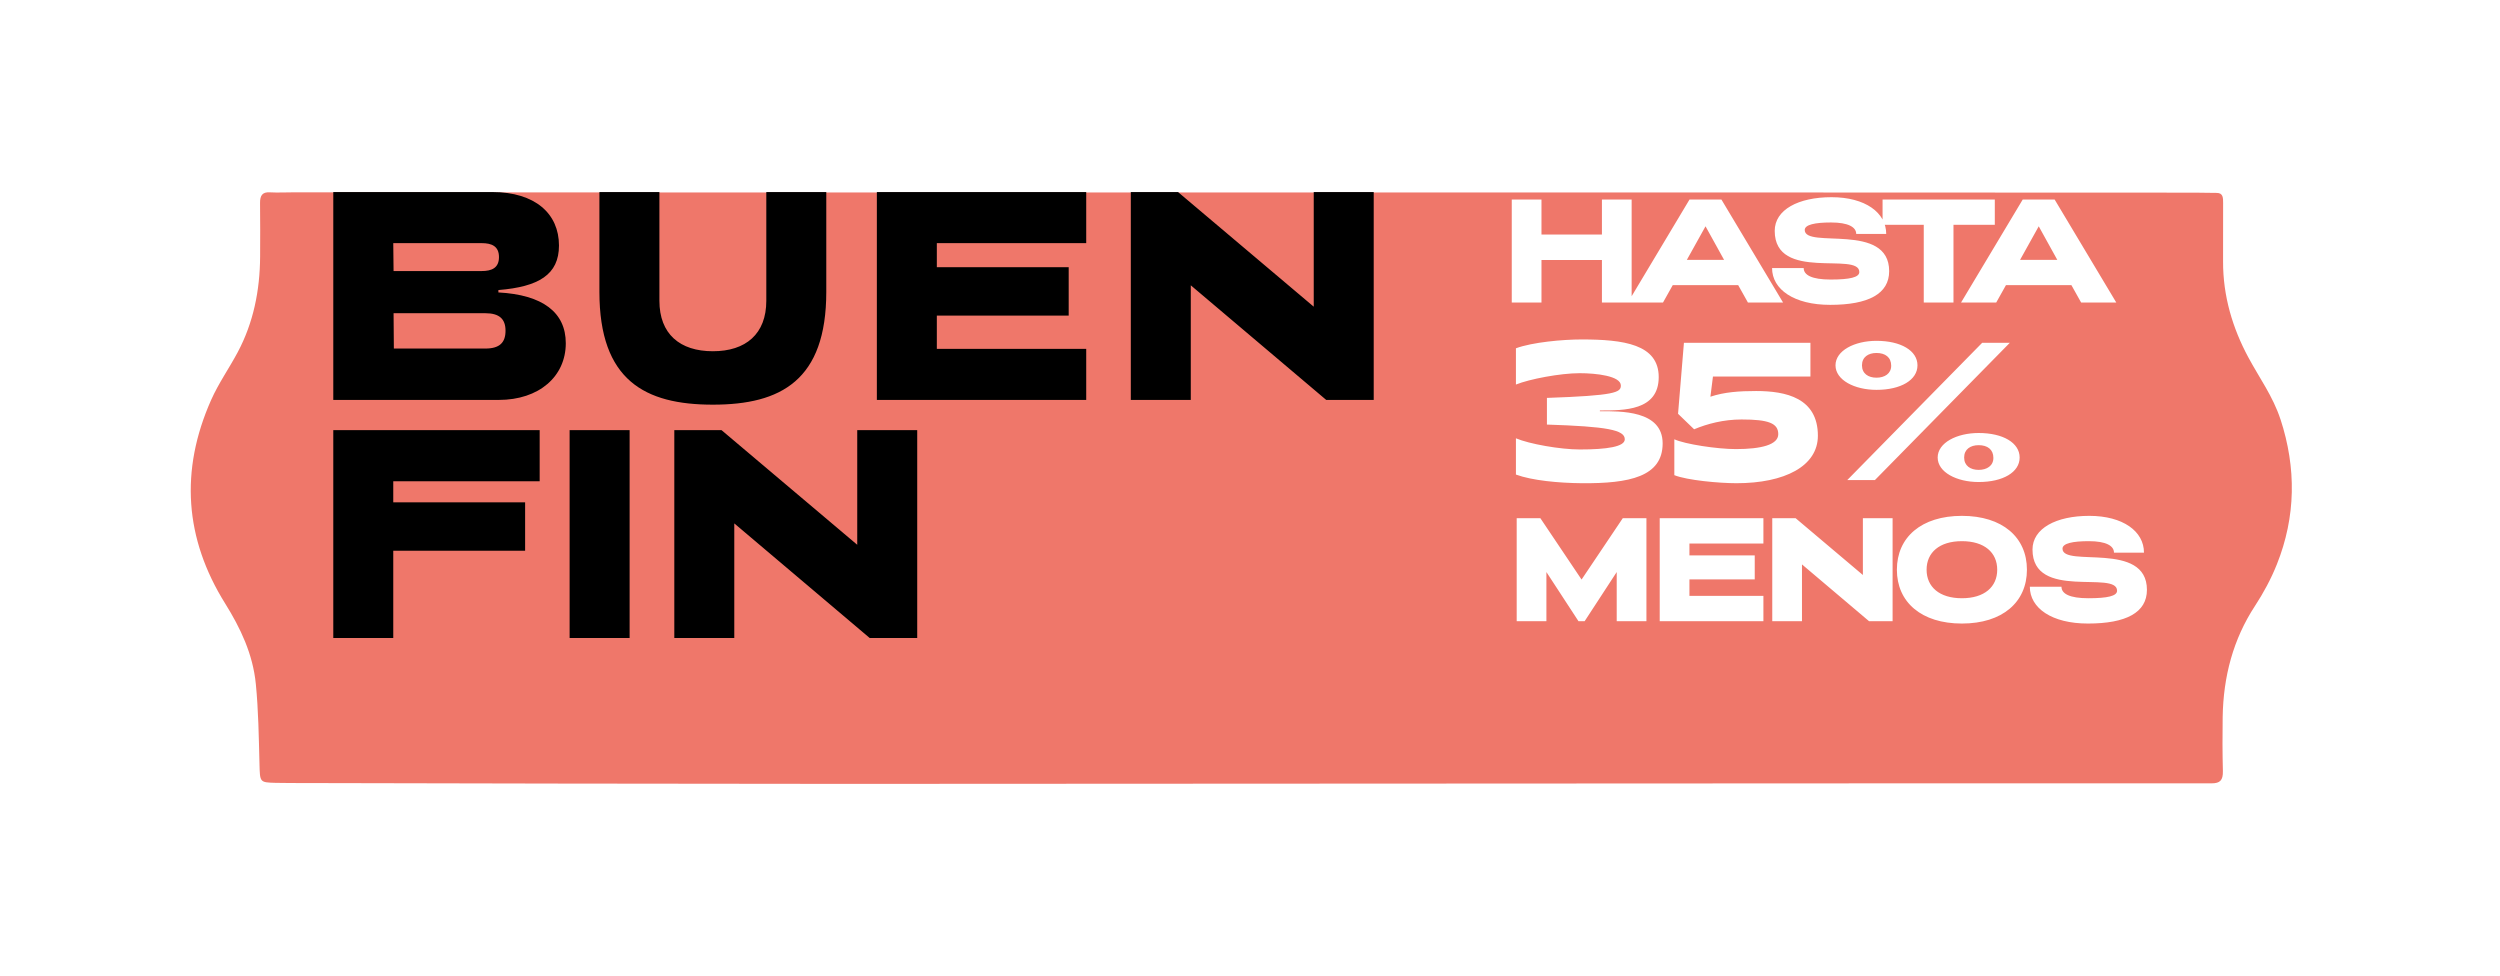
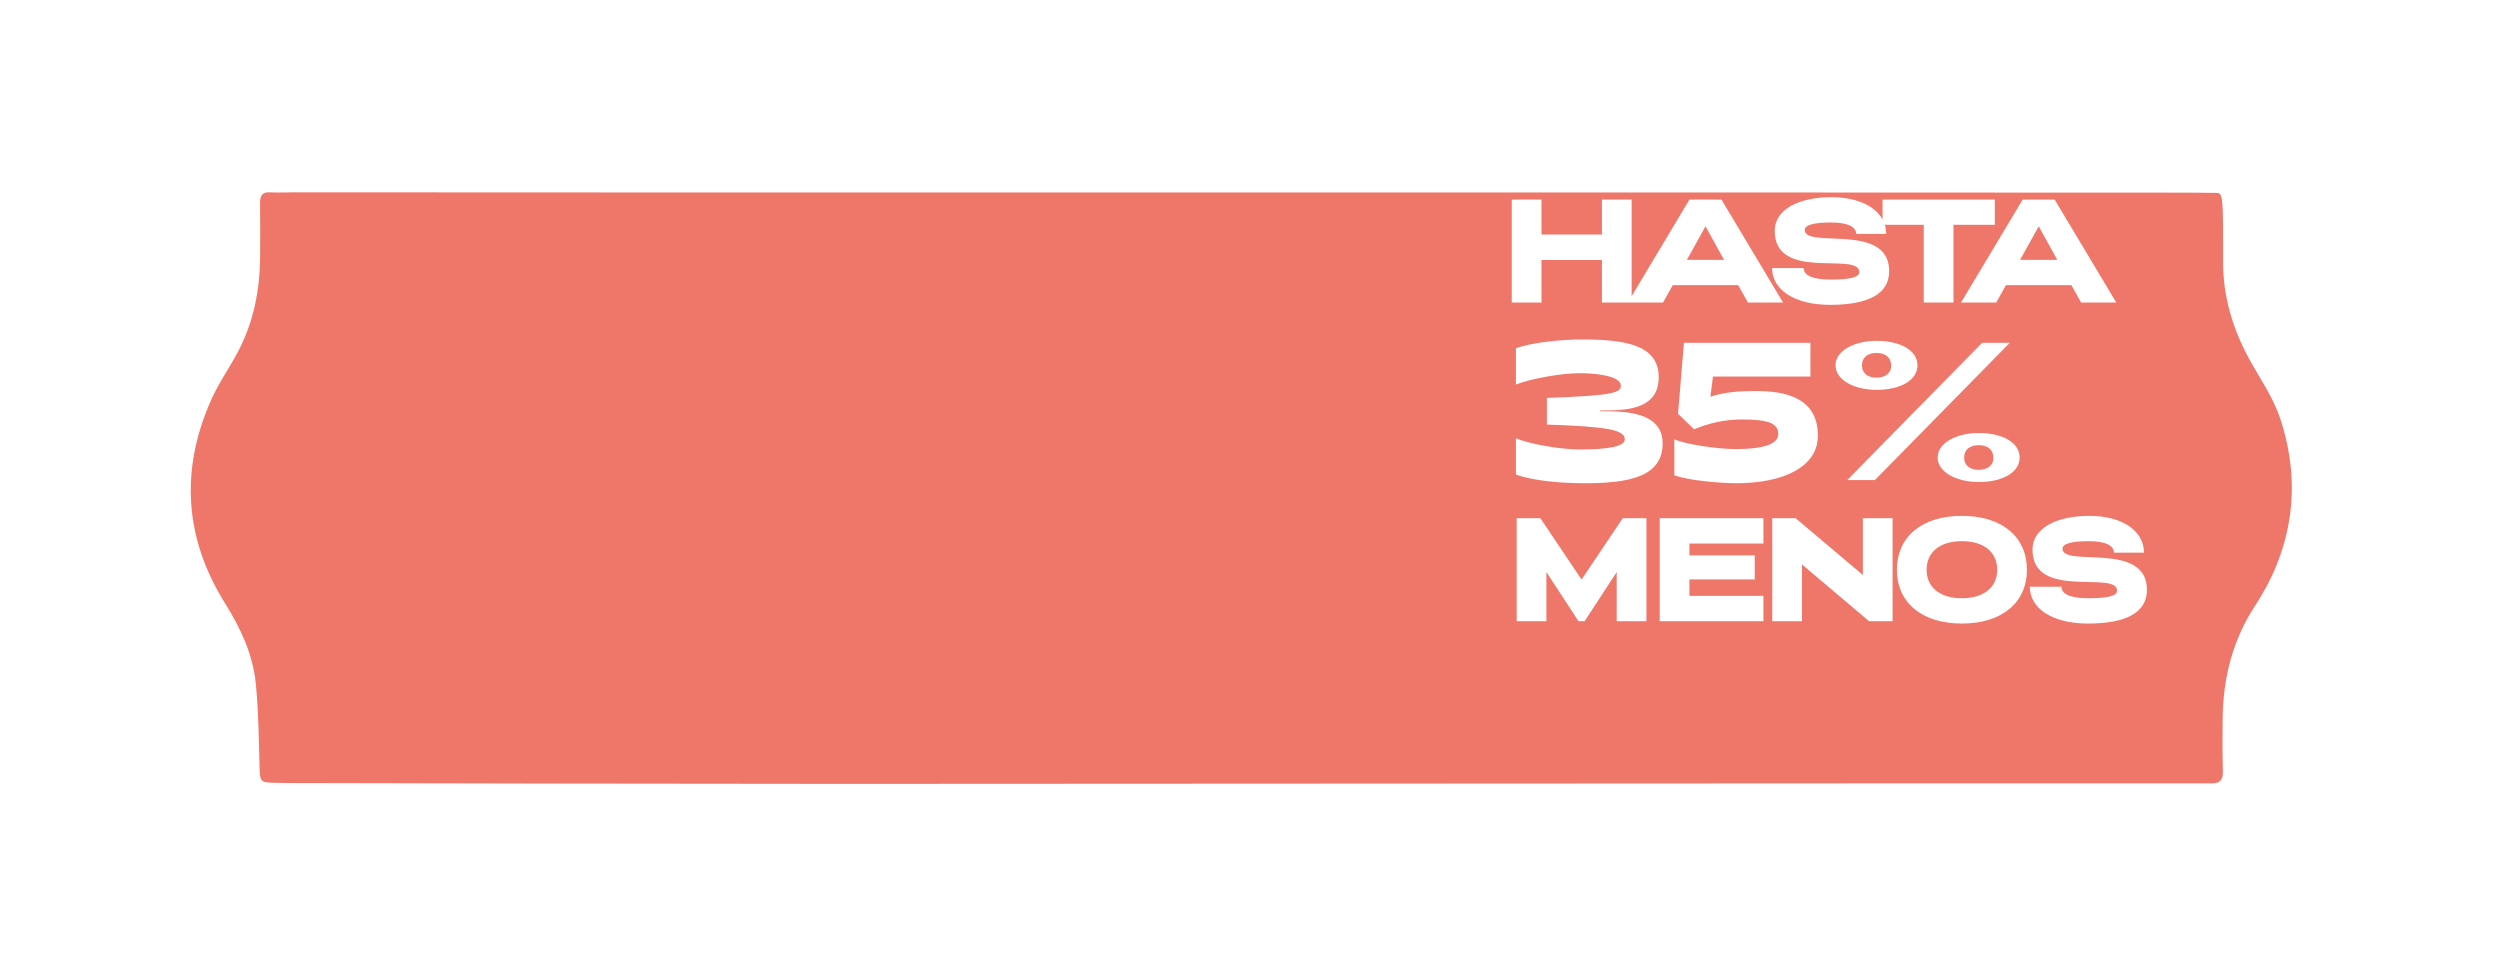
<svg xmlns="http://www.w3.org/2000/svg" fill="none" viewBox="0 0 105 41" height="41" width="105">
  <g filter="url(#filter0_d_1407_108872)">
-     <path fill="#EF776A" d="M93.778 14.607C93.464 13.647 92.888 12.863 92.426 12.002C91.773 10.787 91.364 9.441 91.369 7.981C91.373 7.165 91.371 6.348 91.371 5.532C91.371 5.319 91.377 5.101 91.099 5.102C90.803 5.104 90.507 5.091 90.211 5.091C75.99 5.076 24.608 5.093 10.387 5.077C10.032 5.077 9.677 5.097 9.324 5.078C9.026 5.062 8.918 5.206 8.922 5.528C8.931 6.28 8.929 7.033 8.925 7.785C8.915 9.209 8.641 10.559 7.986 11.789C7.625 12.466 7.183 13.091 6.87 13.793C5.548 16.766 5.76 19.628 7.456 22.346C8.097 23.374 8.622 24.47 8.745 25.729C8.854 26.837 8.869 27.956 8.898 29.071C8.919 29.859 8.899 29.861 9.576 29.88C9.789 29.886 10.002 29.887 10.215 29.887C17.31 29.895 14.407 29.902 21.503 29.91C25.505 29.915 29.507 29.92 33.509 29.923C36.915 29.926 87.483 29.888 90.889 29.9C91.24 29.9 91.371 29.776 91.361 29.38C91.342 28.628 91.341 27.875 91.352 27.123C91.379 25.41 91.795 23.845 92.709 22.449C93.064 21.906 93.383 21.317 93.629 20.701C94.427 18.701 94.451 16.659 93.779 14.605L93.778 14.607Z" />
+     <path fill="#EF776A" d="M93.778 14.607C93.464 13.647 92.888 12.863 92.426 12.002C91.773 10.787 91.364 9.441 91.369 7.981C91.371 5.319 91.377 5.101 91.099 5.102C90.803 5.104 90.507 5.091 90.211 5.091C75.99 5.076 24.608 5.093 10.387 5.077C10.032 5.077 9.677 5.097 9.324 5.078C9.026 5.062 8.918 5.206 8.922 5.528C8.931 6.28 8.929 7.033 8.925 7.785C8.915 9.209 8.641 10.559 7.986 11.789C7.625 12.466 7.183 13.091 6.87 13.793C5.548 16.766 5.76 19.628 7.456 22.346C8.097 23.374 8.622 24.47 8.745 25.729C8.854 26.837 8.869 27.956 8.898 29.071C8.919 29.859 8.899 29.861 9.576 29.88C9.789 29.886 10.002 29.887 10.215 29.887C17.31 29.895 14.407 29.902 21.503 29.91C25.505 29.915 29.507 29.92 33.509 29.923C36.915 29.926 87.483 29.888 90.889 29.9C91.24 29.9 91.371 29.776 91.361 29.38C91.342 28.628 91.341 27.875 91.352 27.123C91.379 25.41 91.795 23.845 92.709 22.449C93.064 21.906 93.383 21.317 93.629 20.701C94.427 18.701 94.451 16.659 93.779 14.605L93.778 14.607Z" />
  </g>
-   <path fill="black" d="M20.945 16.797H13.998V8.066H20.67C22.479 8.066 23.477 8.977 23.477 10.311C23.477 11.534 22.628 12.045 20.932 12.182V12.282C22.791 12.382 23.763 13.118 23.763 14.415C23.763 15.812 22.641 16.797 20.945 16.797ZM16.517 10.212L16.53 11.384H20.234C20.645 11.384 20.957 11.259 20.957 10.798C20.957 10.336 20.645 10.212 20.234 10.212H16.517ZM16.53 13.155L16.542 14.639H20.384C20.982 14.639 21.232 14.39 21.232 13.891C21.232 13.405 20.982 13.155 20.384 13.155H16.53ZM29.94 16.996C27.084 16.996 25.175 15.974 25.175 12.257V8.066H27.695V12.631C27.695 14.028 28.555 14.752 29.94 14.752C31.324 14.752 32.185 14.028 32.185 12.631V8.066H34.704V12.257C34.704 15.974 32.796 16.996 29.94 16.996ZM45.621 16.797H36.828V8.066H45.621V10.212H39.347V11.222H44.885V13.255H39.347V14.652H45.621V16.797ZM50.013 16.797H47.494V8.066H49.477L55.177 12.881V8.066H57.696V16.797H55.701L50.013 11.983V16.797ZM16.517 26.797H13.998V18.066H22.666V20.212H16.517V21.097H22.055V23.13H16.517V26.797ZM26.444 26.797H23.924V18.066H26.444V26.797ZM30.84 26.797H28.321V18.066H30.304L36.004 22.881V18.066H38.523V26.797H36.528L30.84 21.983V26.797Z" />
  <path fill="white" d="M66.437 20.295C65.457 20.287 64.344 20.18 63.669 19.932V18.409C64.229 18.647 65.531 18.878 66.354 18.878C67.491 18.878 68.241 18.763 68.241 18.45C68.241 18.054 67.491 17.914 64.971 17.832V16.712C67.845 16.613 68.076 16.481 68.076 16.193C68.076 15.789 67.038 15.674 66.346 15.674C65.531 15.674 64.237 15.921 63.669 16.151V14.628C64.361 14.372 65.638 14.257 66.428 14.257C68.183 14.257 69.666 14.455 69.666 15.838C69.666 17.255 68.2 17.239 67.195 17.239V17.272C68.043 17.272 69.831 17.222 69.831 18.623C69.831 20.023 68.43 20.311 66.437 20.295ZM72.933 20.295C72.2 20.295 70.857 20.171 70.322 19.957V18.45C70.766 18.656 72.126 18.862 72.908 18.862C73.971 18.862 74.687 18.68 74.687 18.236C74.687 17.774 74.275 17.618 73.147 17.618C72.389 17.618 71.705 17.799 71.153 18.03L70.478 17.379L70.725 14.397H76.038V15.814H71.944L71.837 16.662C72.422 16.465 73.056 16.423 73.757 16.423C75.008 16.423 76.351 16.712 76.351 18.302C76.351 19.578 74.959 20.295 72.933 20.295ZM78.812 16.374C77.89 16.374 77.091 15.962 77.091 15.344C77.091 14.726 77.89 14.315 78.812 14.315C79.834 14.315 80.534 14.726 80.534 15.344C80.534 15.962 79.834 16.374 78.812 16.374ZM78.746 20.163H77.585L83.252 14.397H84.413L78.746 20.163ZM78.812 15.863C79.158 15.863 79.43 15.69 79.43 15.361C79.43 15.007 79.183 14.825 78.812 14.825C78.466 14.825 78.203 14.998 78.203 15.344C78.203 15.69 78.466 15.863 78.812 15.863ZM83.104 20.245C82.181 20.245 81.382 19.834 81.382 19.216C81.382 18.598 82.181 18.186 83.104 18.186C84.125 18.186 84.825 18.598 84.825 19.216C84.825 19.834 84.125 20.245 83.104 20.245ZM83.104 19.735C83.45 19.735 83.722 19.562 83.722 19.232C83.722 18.878 83.474 18.697 83.104 18.697C82.758 18.697 82.494 18.87 82.494 19.216C82.494 19.562 82.758 19.735 83.104 19.735Z" />
  <path fill="white" d="M64.742 12.705H63.494V8.381H64.742V9.851H67.281V8.381H68.529V12.705H67.281V10.92H64.742V12.705ZM69.847 12.705H68.371L70.959 8.381H72.3L74.888 12.705H73.412L73.004 11.976H70.255L69.847 12.705ZM71.632 9.505L70.848 10.914H72.411L71.632 9.505ZM76.868 12.804C75.348 12.804 74.427 12.155 74.427 11.259H75.755C75.755 11.55 76.095 11.741 76.886 11.741C77.689 11.741 78.091 11.649 78.091 11.426C78.091 10.549 74.538 11.852 74.538 9.696C74.538 8.807 75.533 8.282 76.923 8.282C78.338 8.282 79.221 8.93 79.221 9.826H77.961C77.961 9.536 77.621 9.344 76.905 9.344C76.225 9.344 75.799 9.437 75.799 9.659C75.799 10.469 79.345 9.313 79.345 11.389C79.345 12.341 78.474 12.804 76.868 12.804ZM82.046 12.705H80.798V9.443H79.068V8.381H83.782V9.443H82.046V12.705ZM83.842 12.705H82.365L84.954 8.381H86.295L88.883 12.705H87.407L86.999 11.976H84.25L83.842 12.705ZM85.627 9.505L84.843 10.914H86.406L85.627 9.505Z" />
  <path fill="white" d="M64.949 26.09H63.701V21.765H64.696L66.426 24.341L68.156 21.765H69.15V26.09H67.902V24.026L66.555 26.09H66.296L64.949 24.026V26.09ZM74.063 26.09H69.708V21.765H74.063V22.828H70.956V23.328H73.699V24.335H70.956V25.027H74.063V26.09ZM75.683 26.09H74.435V21.765H75.417L78.241 24.15V21.765H79.489V26.09H78.5L75.683 23.705V26.09ZM82.4 26.189C80.701 26.189 79.669 25.293 79.669 23.928C79.669 22.562 80.701 21.666 82.4 21.666C84.099 21.666 85.131 22.562 85.131 23.928C85.131 25.293 84.099 26.189 82.4 26.189ZM82.4 25.126C83.345 25.126 83.883 24.65 83.883 23.928C83.883 23.205 83.345 22.729 82.4 22.729C81.455 22.729 80.917 23.205 80.917 23.928C80.917 24.65 81.455 25.126 82.4 25.126ZM87.694 26.189C86.174 26.189 85.253 25.54 85.253 24.644H86.582C86.582 24.935 86.921 25.126 87.712 25.126C88.515 25.126 88.917 25.033 88.917 24.811C88.917 23.934 85.365 25.237 85.365 23.081C85.365 22.192 86.359 21.666 87.749 21.666C89.164 21.666 90.047 22.315 90.047 23.211H88.787C88.787 22.921 88.447 22.729 87.731 22.729C87.051 22.729 86.625 22.822 86.625 23.044C86.625 23.853 90.171 22.698 90.171 24.774C90.171 25.725 89.3 26.189 87.694 26.189Z" />
  <defs>
    <filter color-interpolation-filters="sRGB" filterUnits="userSpaceOnUse" height="40.846" width="104.246" y="0.077" x="0.012" id="filter0_d_1407_108872">
      <feFlood result="BackgroundImageFix" flood-opacity="0" />
      <feColorMatrix result="hardAlpha" values="0 0 0 0 0 0 0 0 0 0 0 0 0 0 0 0 0 0 127 0" type="matrix" in="SourceAlpha" />
      <feOffset dy="3" dx="2" />
      <feGaussianBlur stdDeviation="4" />
      <feComposite operator="out" in2="hardAlpha" />
      <feColorMatrix values="0 0 0 0 0 0 0 0 0 0 0 0 0 0 0 0 0 0 0.15 0" type="matrix" />
      <feBlend result="effect1_dropShadow_1407_108872" in2="BackgroundImageFix" mode="normal" />
      <feBlend result="shape" in2="effect1_dropShadow_1407_108872" in="SourceGraphic" mode="normal" />
    </filter>
  </defs>
</svg>